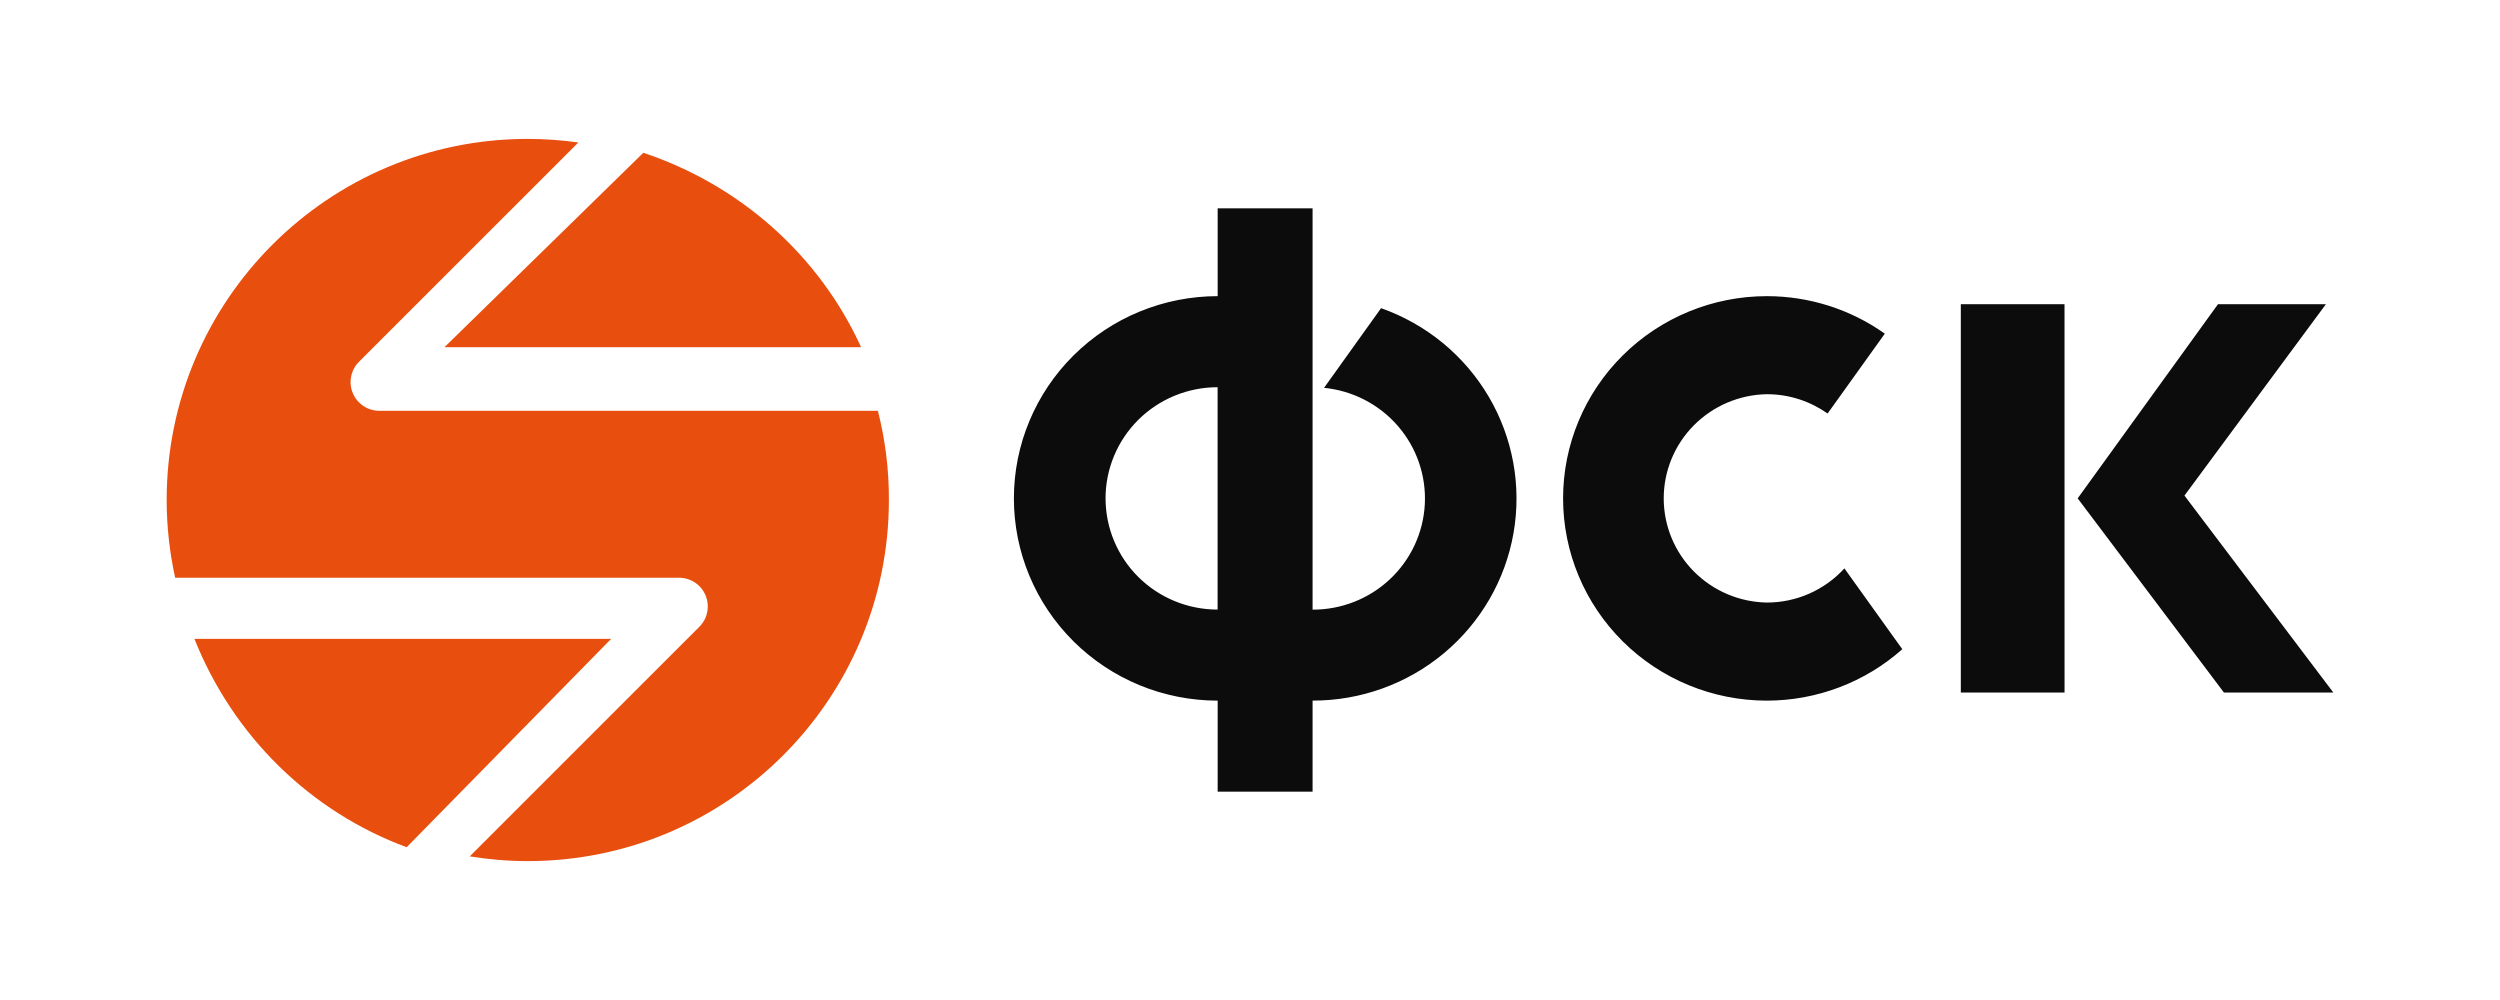
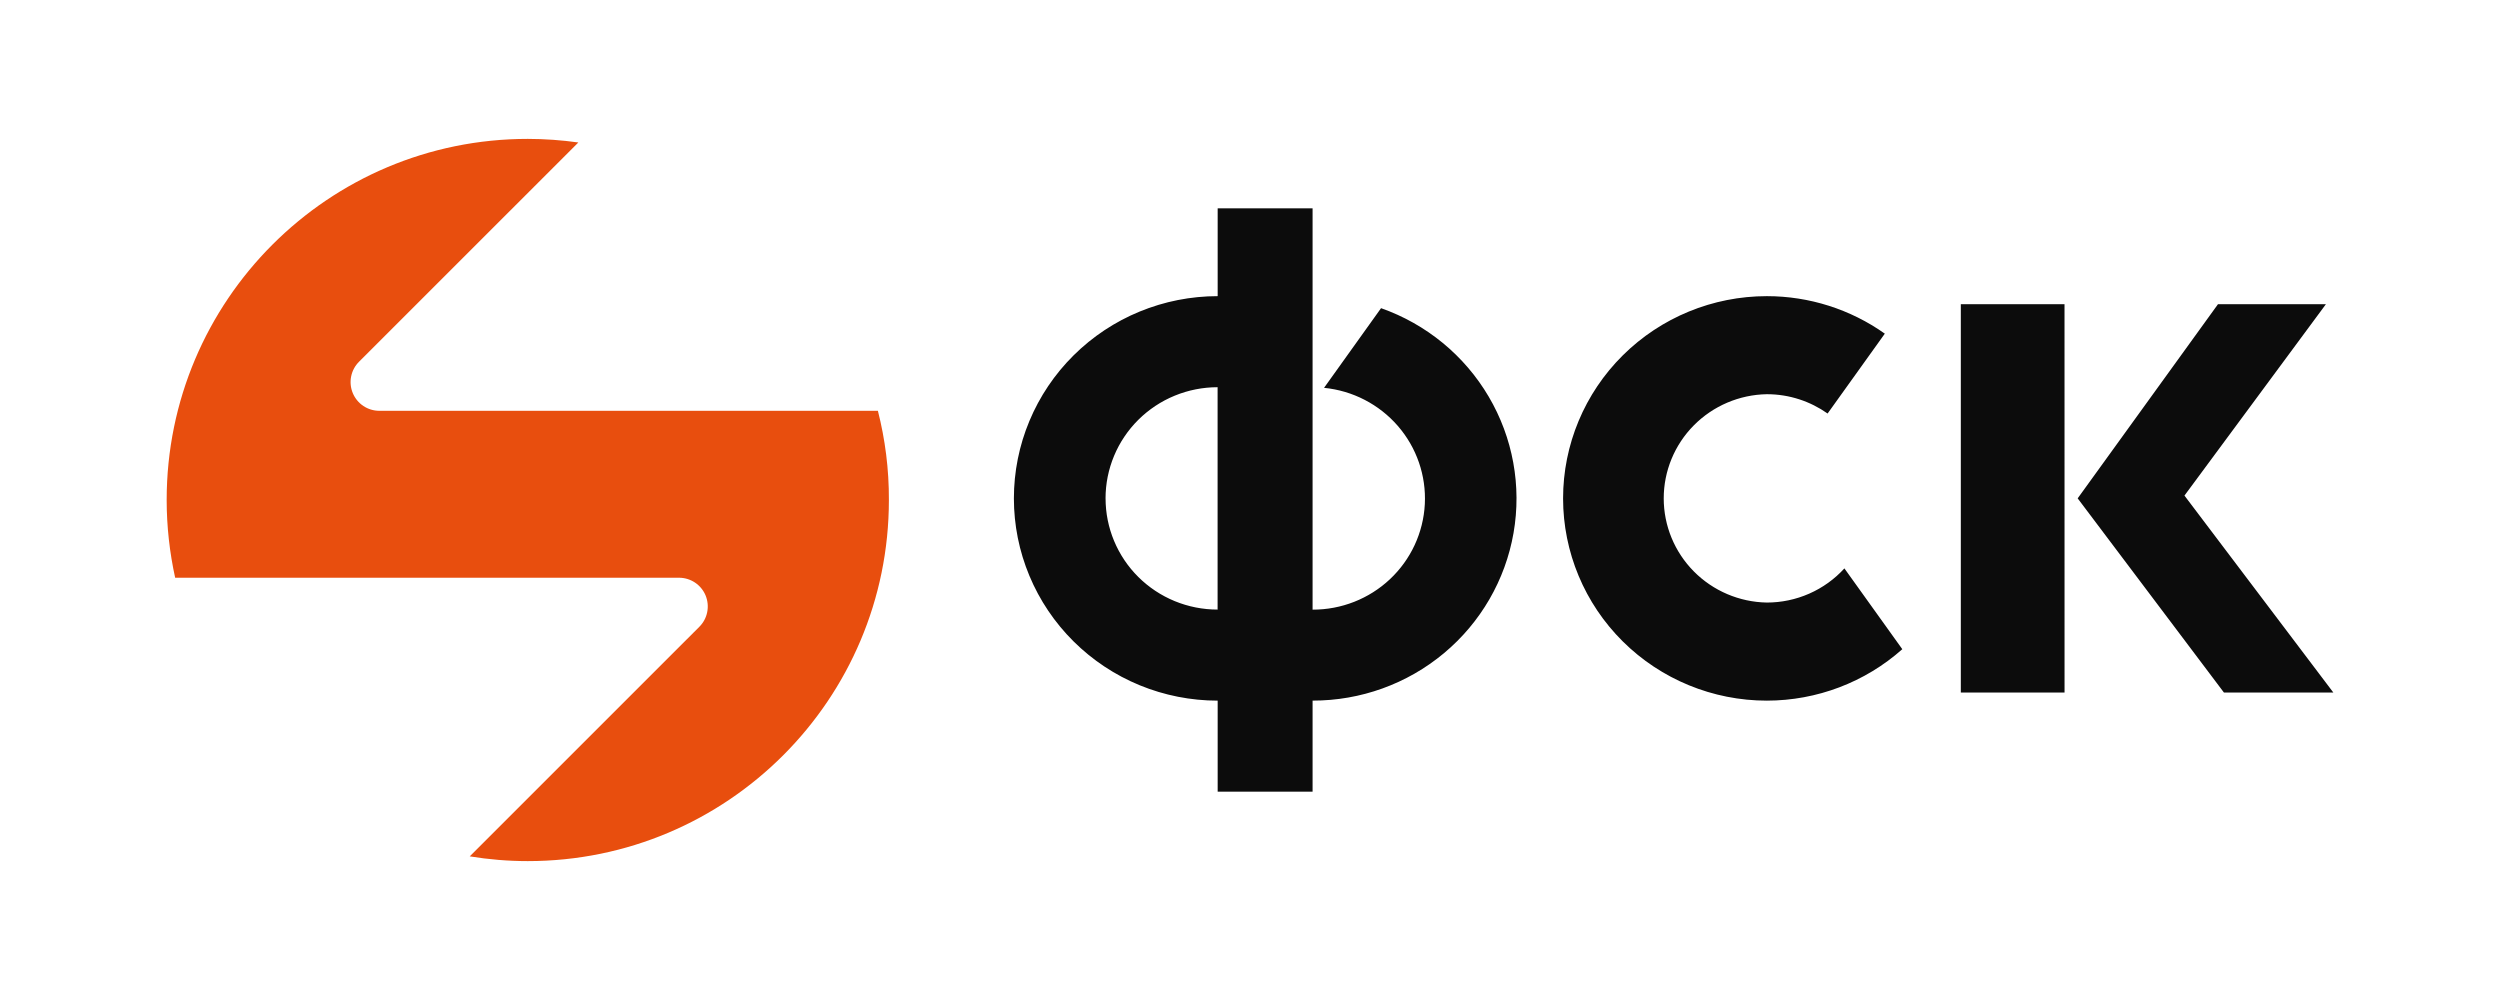
<svg xmlns="http://www.w3.org/2000/svg" width="180" height="72" viewBox="0 0 180 72" fill="none">
  <path d="M132.796 40.924C132.091 41.699 131.229 42.318 130.268 42.741C129.306 43.165 128.266 43.384 127.214 43.384C125.233 43.35 123.344 42.544 121.955 41.141C120.566 39.738 119.788 37.85 119.788 35.883C119.788 33.917 120.566 32.029 121.955 30.626C123.344 29.223 125.233 28.417 127.214 28.383C128.843 28.383 130.35 28.902 131.587 29.773L135.707 24.023C133.229 22.267 130.259 21.323 127.214 21.323C123.323 21.323 119.591 22.857 116.839 25.588C114.088 28.319 112.542 32.023 112.542 35.885C112.542 39.747 114.088 43.45 116.839 46.181C119.591 48.912 123.323 50.446 127.214 50.446C130.813 50.443 134.285 49.125 136.966 46.742L132.796 40.924ZM99.436 22.188L95.332 27.924C97.394 28.128 99.297 29.112 100.648 30.671C101.999 32.231 102.693 34.246 102.587 36.3C102.48 38.354 101.582 40.288 100.077 41.702C98.573 43.116 96.578 43.901 94.506 43.895V15H87.672V21.323C85.745 21.323 83.837 21.7 82.057 22.432C80.277 23.163 78.66 24.236 77.297 25.588C75.935 26.94 74.854 28.546 74.117 30.312C73.379 32.079 73 33.972 73 35.885C73 37.797 73.379 39.69 74.117 41.457C74.854 43.224 75.935 44.829 77.297 46.181C78.66 47.533 80.277 48.606 82.057 49.338C83.837 50.069 85.745 50.446 87.672 50.446V57H94.506V50.444C97.964 50.45 101.313 49.242 103.96 47.034C106.608 44.826 108.384 41.76 108.974 38.378C109.564 34.997 108.93 31.517 107.184 28.554C105.439 25.591 102.694 23.336 99.436 22.188ZM79.599 35.885C79.599 34.833 79.808 33.792 80.213 32.821C80.619 31.849 81.213 30.967 81.962 30.223C82.712 29.48 83.601 28.89 84.58 28.488C85.559 28.086 86.608 27.879 87.667 27.879V43.89C86.608 43.89 85.559 43.683 84.58 43.281C83.602 42.879 82.712 42.289 81.963 41.546C81.214 40.803 80.62 39.92 80.215 38.949C79.809 37.977 79.601 36.936 79.601 35.885H79.599ZM148.647 49.861H141.179V21.903H148.645L148.647 49.861ZM149.593 35.882L159.694 21.903H167.465L157.281 35.682L168 49.861H160.122L149.593 35.882Z" fill="#0C0C0C" />
-   <path d="M32.002 25H62C60.512 21.737 58.352 18.809 55.654 16.4C52.956 13.991 49.778 12.153 46.32 11L32 25H32.002Z" fill="#E84E0E" />
  <path d="M63.208 29.578H27.314C26.904 29.579 26.503 29.457 26.162 29.23C25.821 29.002 25.556 28.679 25.399 28.3C25.242 27.921 25.202 27.505 25.282 27.103C25.363 26.701 25.561 26.332 25.852 26.043L41.641 10.258C40.435 10.089 39.22 10.002 38.002 10C23.64 10 12 21.639 12 35.999C12 37.919 12.216 39.79 12.611 41.597H48.888C49.298 41.596 49.699 41.718 50.04 41.945C50.38 42.173 50.646 42.496 50.803 42.875C50.959 43.254 51 43.67 50.919 44.072C50.839 44.474 50.641 44.843 50.35 45.132L33.821 61.659C35.184 61.88 36.575 62 37.998 62C52.36 62 64 50.361 64 36.004C64.009 33.782 63.73 31.632 63.208 29.578Z" fill="#E84E0E" />
-   <path d="M44 46H14C15.373 49.452 17.444 52.571 20.076 55.155C22.708 57.739 25.844 59.731 29.28 61L44 46Z" fill="#E84E0E" />
</svg>